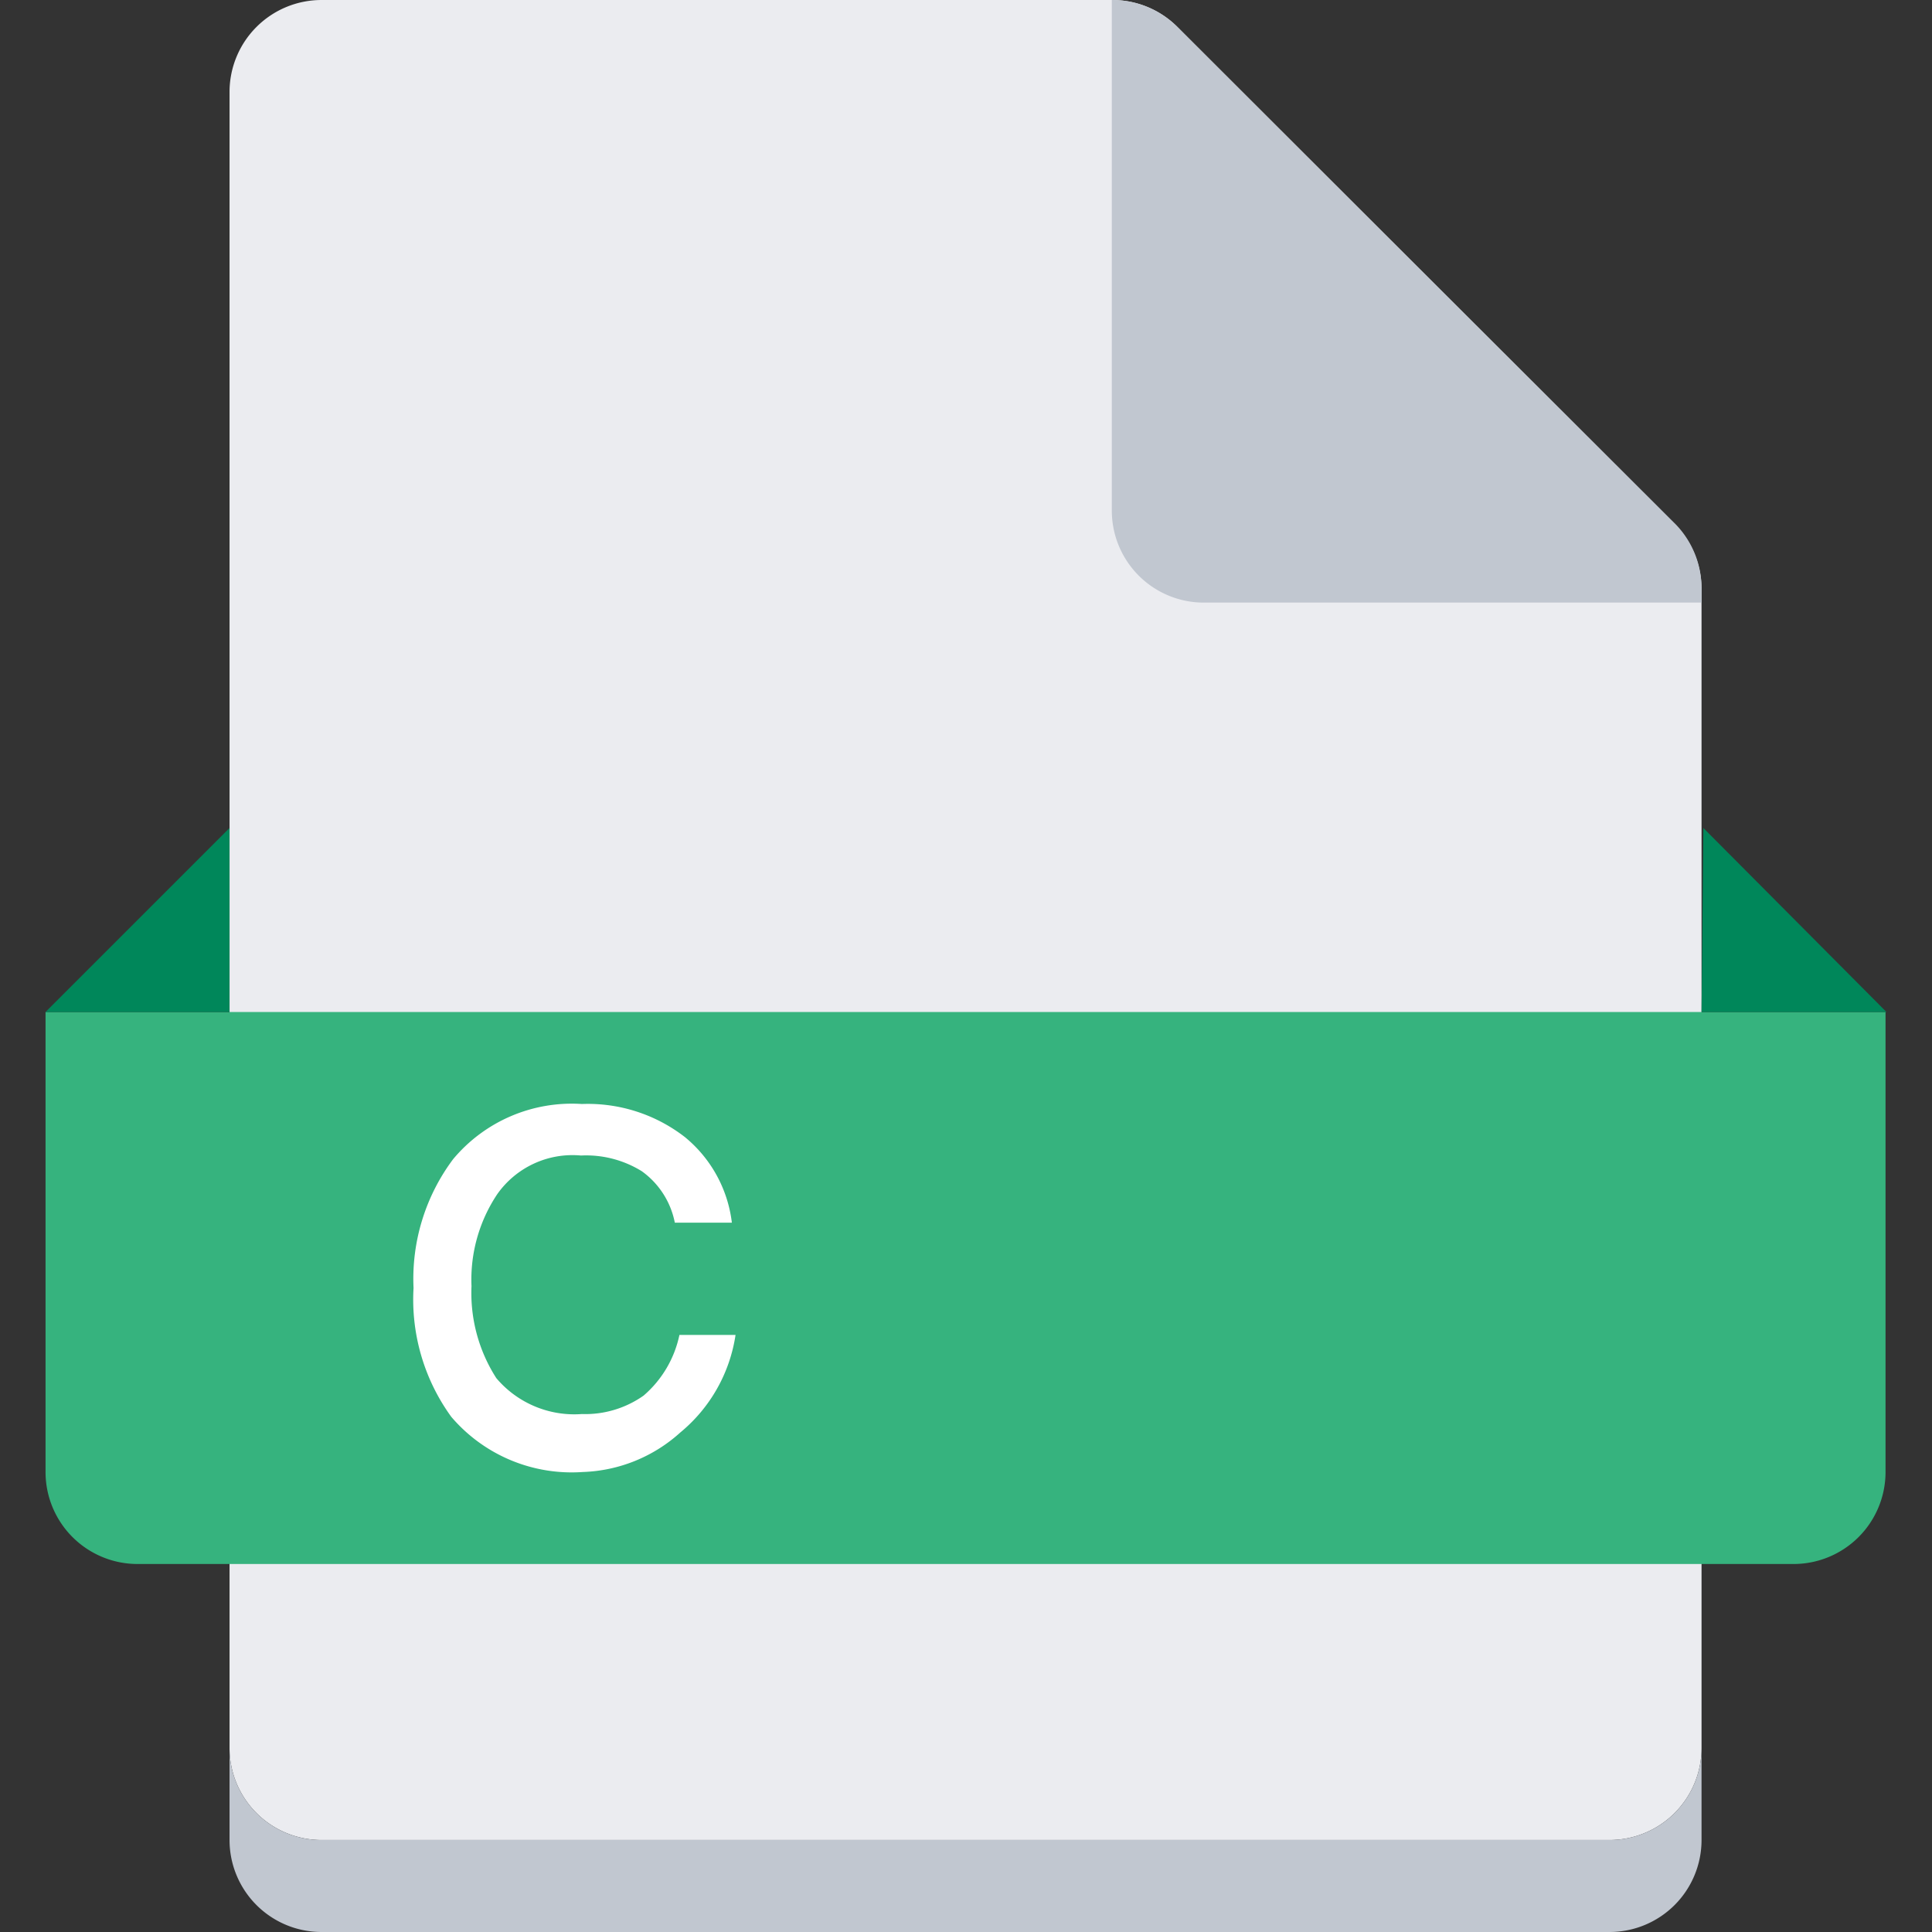
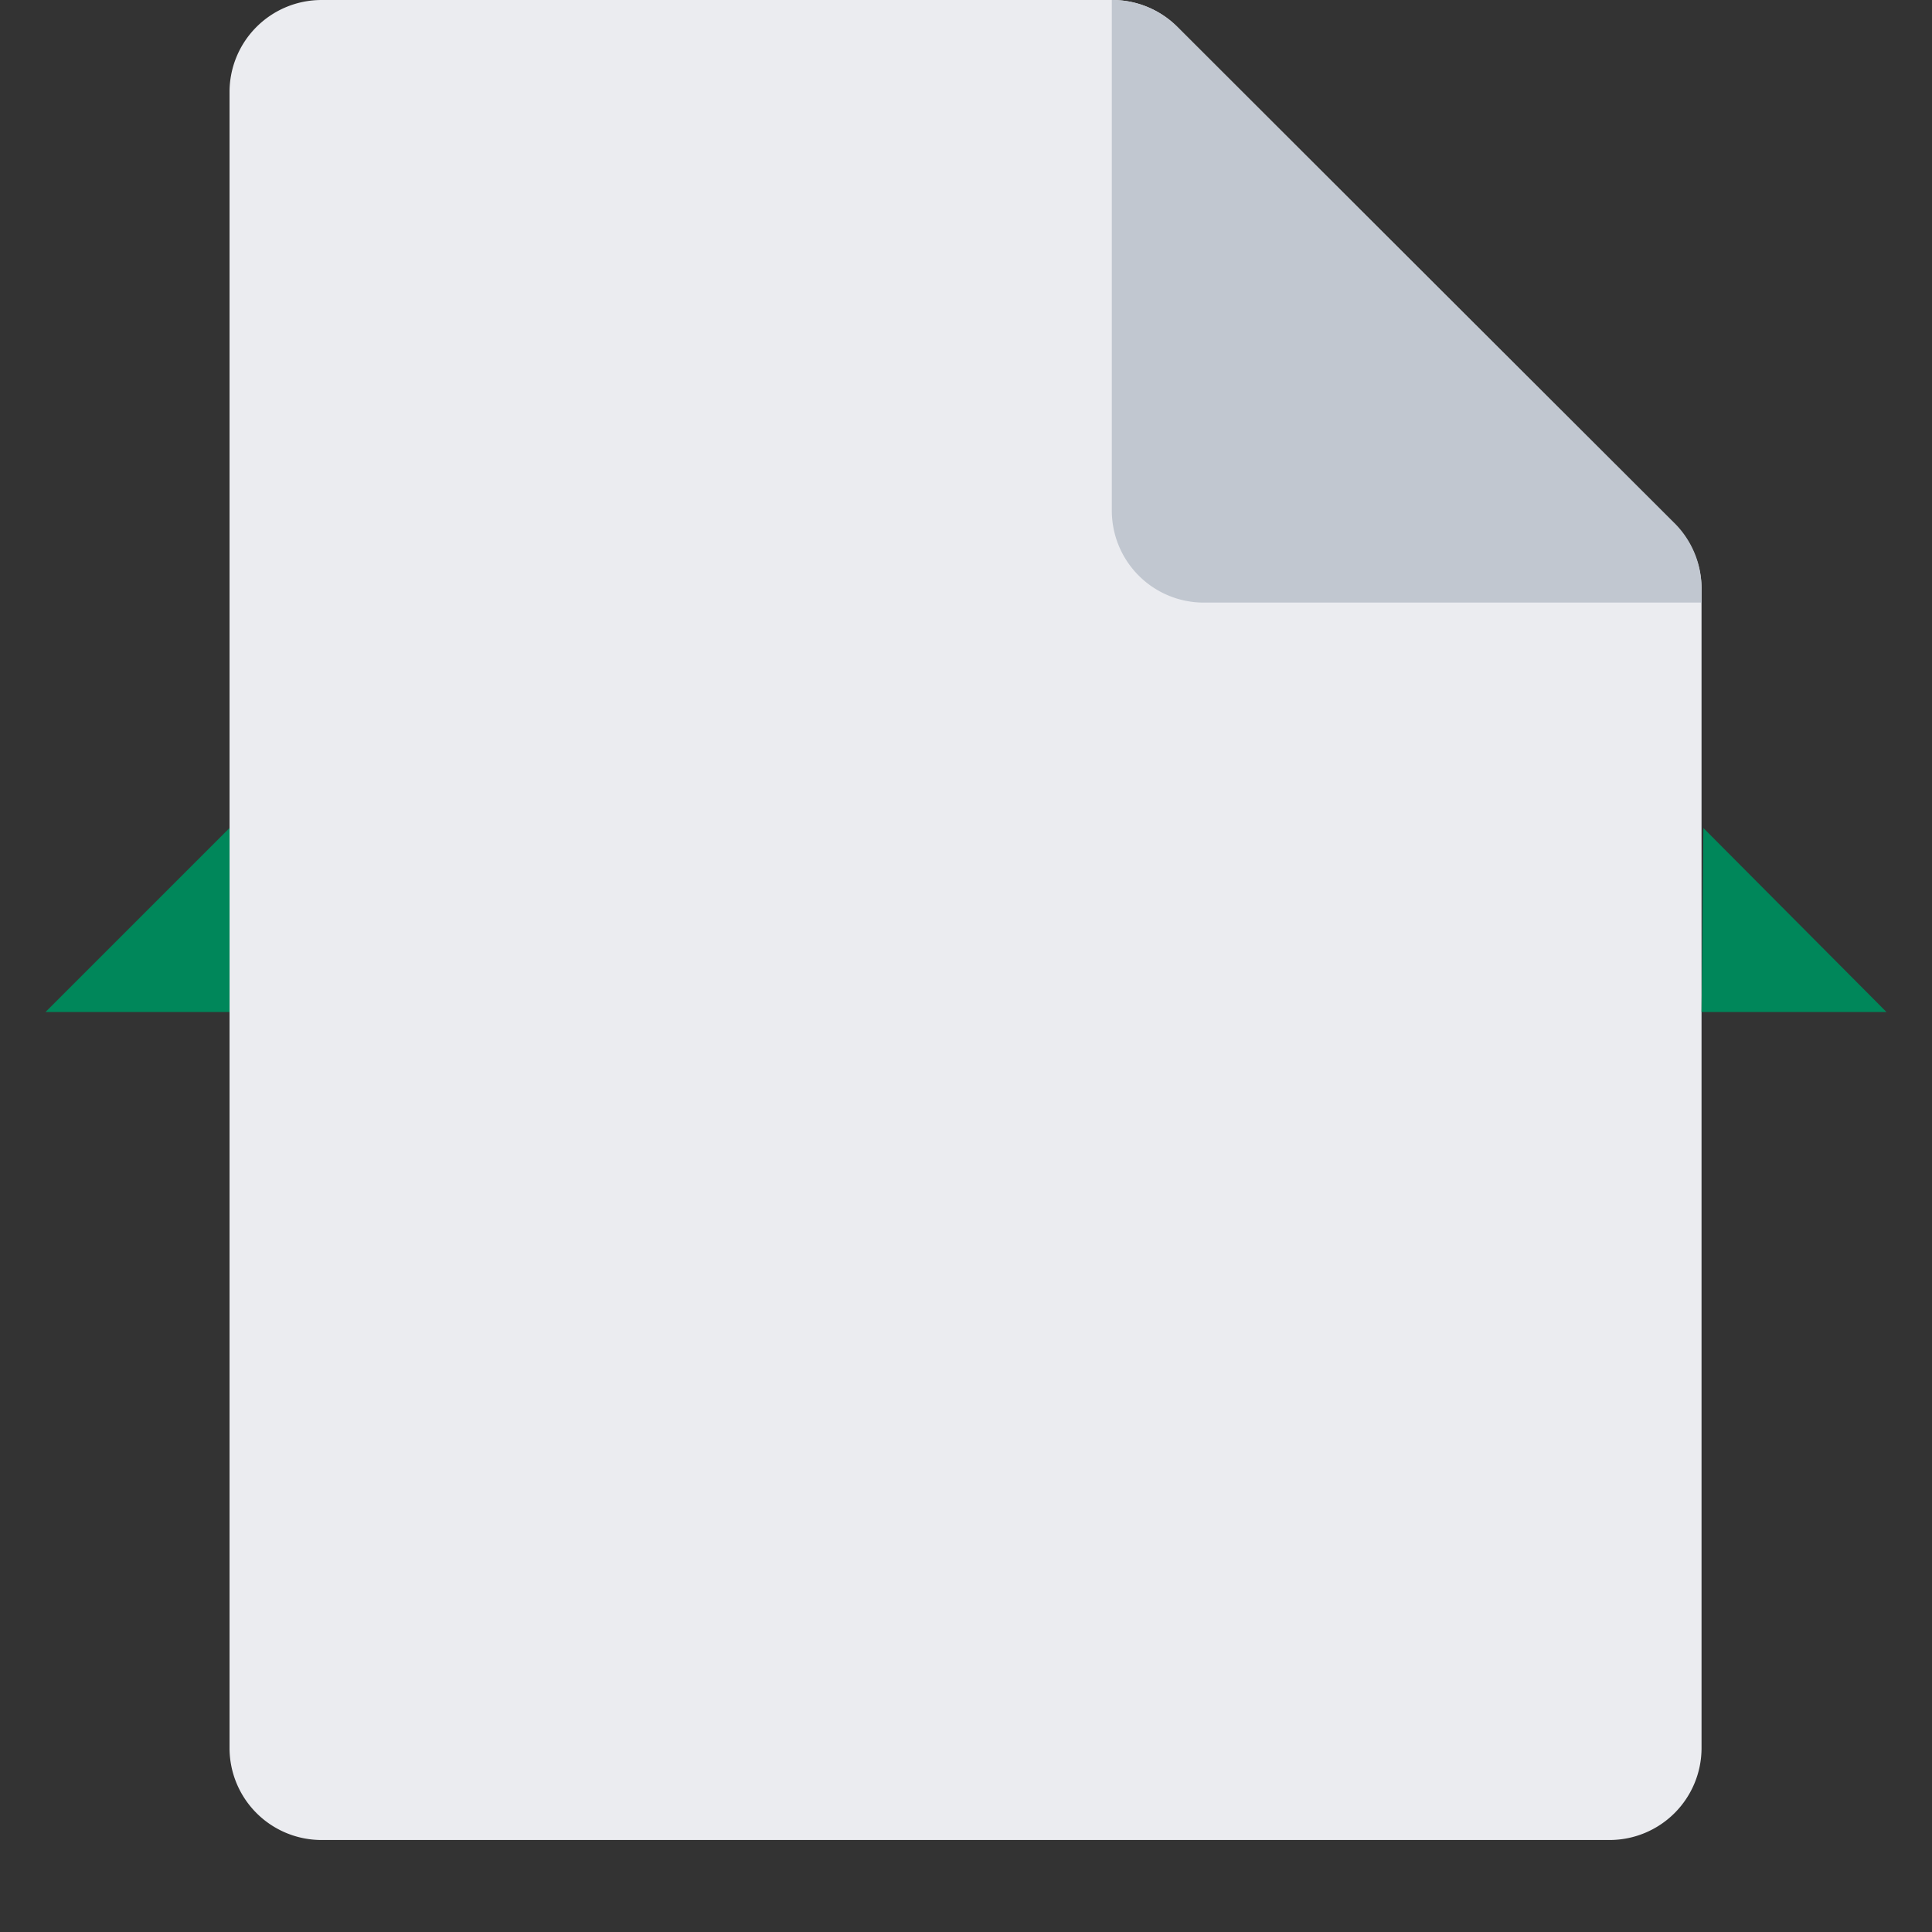
<svg xmlns="http://www.w3.org/2000/svg" t="1646037791355" class="icon" viewBox="0 0 1024 1024" version="1.1" p-id="2520" width="200" height="200">
  <rect x="0" y="0" width="1024" height="1024" fill="#333333" stroke="none" />
  <defs>
    <style type="text/css" />
  </defs>
  <path d="M901.851 926.476a48.762 48.762 0 0 1-48.762 48.762H170.423a48.762 48.762 0 0 1-48.762-48.762V48.763a48.762 48.762 0 0 1 48.762-48.762h418.864a48.762 48.762 0 0 1 34.621 14.141l263.802 263.802a48.762 48.762 0 0 1 14.141 34.621V926.476z" fill="#EBECF0" p-id="2521" />
-   <path d="M901.851 926.476v48.762a48.762 48.762 0 0 1-48.762 48.762H170.423a48.762 48.762 0 0 1-48.762-48.762v-48.762a48.762 48.762 0 0 0 48.762 48.762h682.666a48.762 48.762 0 0 0 48.762-48.762z" fill="#C1C7D0" p-id="2522" />
-   <path d="M24.137 536.381h975.237v243.809a48.762 48.762 0 0 1-48.762 48.762H72.899a48.762 48.762 0 0 1-48.762-48.762v-243.809z" fill="#36B37E" p-id="2523" />
  <path d="M121.661 536.381V438.858l-97.524 97.524h97.524zM901.851 536.381l0.975-97.524 97.036 97.524H901.851z" fill="#00875A" p-id="2524" />
-   <path d="M363.032 602.698a69.242 69.242 0 0 1 24.869 45.349h-30.232a43.886 43.886 0 0 0-17.554-27.307 56.076 56.076 0 0 0-32.183-8.29 48.762 48.762 0 0 0-44.373 20.48 81.432 81.432 0 0 0-13.653 48.762 83.383 83.383 0 0 0 13.166 48.762 54.126 54.126 0 0 0 45.349 19.017 53.638 53.638 0 0 0 32.67-9.752 58.027 58.027 0 0 0 19.017-32.183h29.745a82.895 82.895 0 0 1-29.257 51.688 80.945 80.945 0 0 1-51.688 20.968 83.87 83.87 0 0 1-69.729-29.257A105.813 105.813 0 0 1 219.185 682.667a105.813 105.813 0 0 1 20.968-68.267 81.92 81.92 0 0 1 68.267-29.257 83.87 83.87 0 0 1 54.613 17.554z" fill="#FFFFFF" p-id="2525" />
  <path d="M901.851 312.564v6.827h-263.802a48.762 48.762 0 0 1-48.762-48.762V0.001a48.762 48.762 0 0 1 34.621 14.141l264.289 263.802a48.762 48.762 0 0 1 13.653 34.621z" fill="#C1C7D0" p-id="2526" />
</svg>